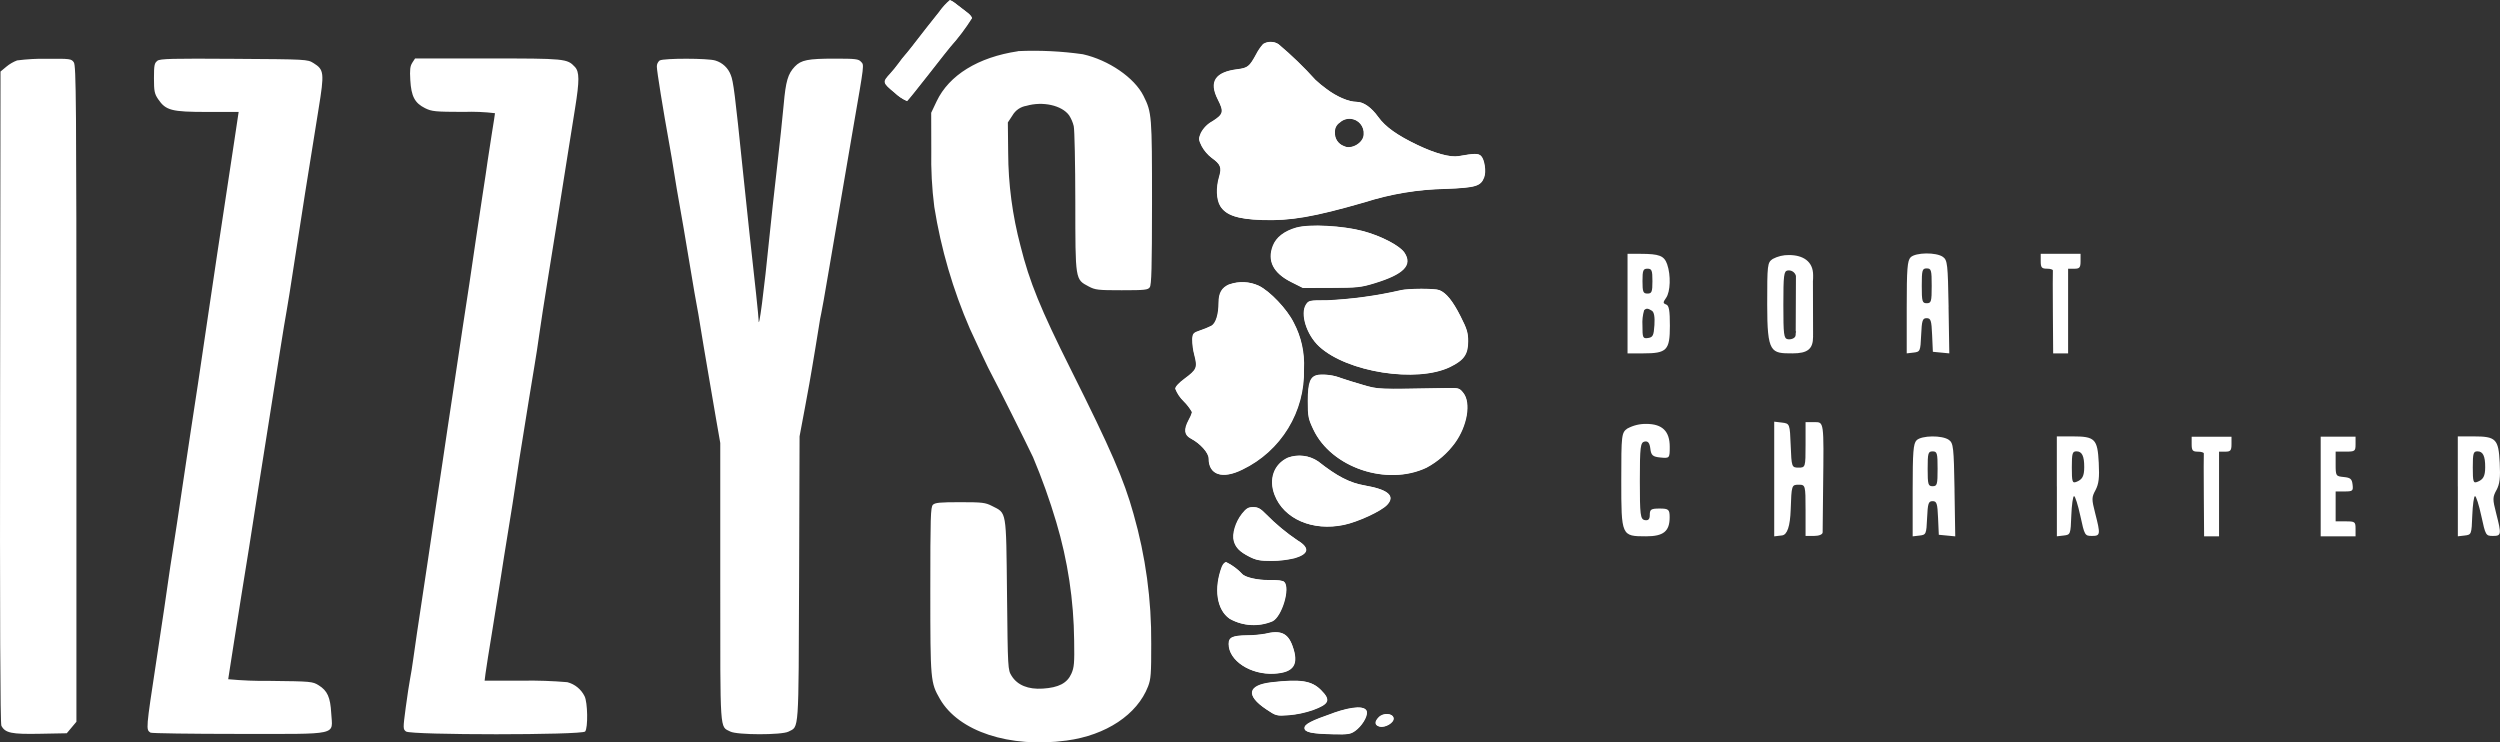
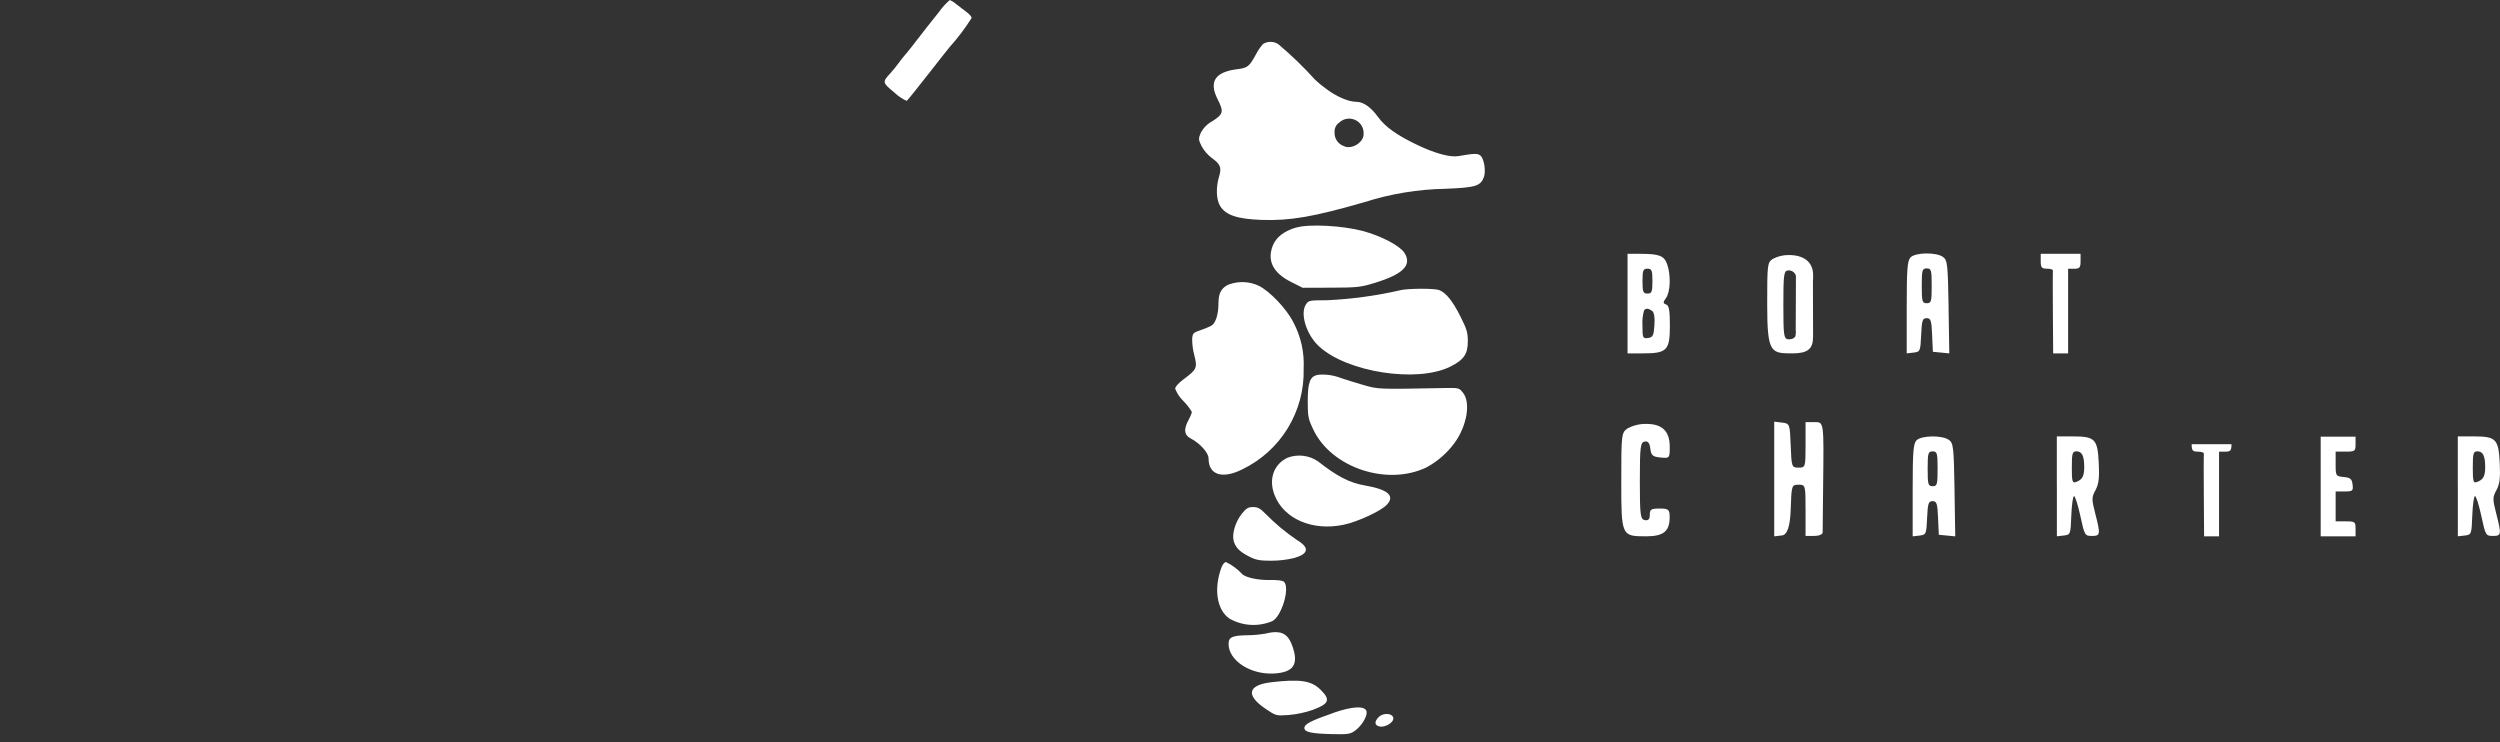
<svg xmlns="http://www.w3.org/2000/svg" id="Layer_1" data-name="Layer 1" viewBox="0 0 538.45 159.91">
  <rect x="0" y="0" width="538.45" height="159.91" fill="#333333" stroke="none" />
  <defs>
    <style> .cls-1 { fill: #fff; fill-rule: evenodd; } .cls-2 { fill: none; } .cls-3 { clip-path: url(#clippath); } </style>
    <clipPath id="clippath">
      <rect class="cls-2" width="538.45" height="159.91" />
    </clipPath>
  </defs>
  <g class="cls-3">
    <g id="Group_106" data-name="Group 106">
      <path id="Path_523" data-name="Path 523" class="cls-1" d="M350.55,92.26c-1.32.92-1.36,1.31-1.36,11.26,0,11.95.02,11.99,5.35,11.99,3.74,0,5.07-1.07,5.07-4.1,0-1.67-.23-1.88-2.14-1.88s-2.14.18-2.14,1.42c0,.88-.33,1.21-1.07,1.07-.96-.18-1.07-1.08-1.07-8.46s.13-8.28,1.03-8.46c.73-.14,1.08.3,1.23,1.53.17,1.45.52,1.75,2.19,1.91,1.95.19,1.99.14,1.99-2.3,0-3.38-1.61-4.94-5.07-4.94-1.39-.02-2.76.31-3.98.96" />
      <path id="Path_524" data-name="Path 524" class="cls-1" d="M382.13,103.18v12.34l1.69-.2q1.68-.2,1.86-5.56c.17-5.24.21-5.36,1.69-5.36s1.51.06,1.51,5.51v5.52h1.84c1.06,0,1.84-.32,1.84-.77s.04-4.77.1-9.65c.17-14.48.22-14.09-1.94-14.09h-1.84v4.9c0,4.8-.03,4.9-1.51,4.9s-1.51-.17-1.69-4.75c-.18-4.68-.2-4.75-1.86-4.95l-1.69-.2v12.35" />
      <path id="Path_525" data-name="Path 525" class="cls-1" d="M499.83,104.79v10.72h7.51v-1.61c0-1.52-.12-1.61-2.14-1.61h-2.15v-6.44h1.91c1.77,0,1.9-.12,1.74-1.47-.14-1.23-.46-1.5-1.91-1.64-1.7-.17-1.74-.22-1.74-2.82v-2.65h2.15c2.03,0,2.14-.09,2.14-1.61v-1.61h-7.51v10.72" />
-       <path id="Path_526" data-name="Path 526" class="cls-1" d="M472.04,95.67c0,1.36.21,1.61,1.34,1.61.74,0,1.31.18,1.28.4s-.04,4.32,0,9.12l.06,8.71h3.22v-18.23h1.34c1.13,0,1.34-.25,1.34-1.61v-1.61h-8.58v1.61" />
+       <path id="Path_526" data-name="Path 526" class="cls-1" d="M472.04,95.67c0,1.36.21,1.61,1.34,1.61.74,0,1.31.18,1.28.4s-.04,4.32,0,9.12l.06,8.71h3.22v-18.23h1.34c1.13,0,1.34-.25,1.34-1.61h-8.58v1.61" />
      <path id="Path_527" data-name="Path 527" class="cls-1" d="M439.53,56.26c0,1.36.21,1.61,1.34,1.61.74,0,1.31.18,1.28.4s-.04,4.32,0,9.12l.06,8.72h3.22v-18.23h1.34c1.13,0,1.34-.25,1.34-1.61v-1.61h-8.58v1.61" />
      <path id="Path_528" data-name="Path 528" class="cls-1" d="M420.97,105.51c-.16-9.18-.25-10.07-1.21-10.76-1.43-1.04-5.89-.99-6.97.08h0c-.7.71-.84,2.47-.84,10.77v9.92l1.47-.17c1.43-.17,1.48-.28,1.64-3.79.14-3.15.29-3.62,1.18-3.62s1.05.47,1.18,3.62l.16,3.62,1.77.17,1.77.17-.16-10.01ZM416.25,104.72c-.97,0-1.07-.36-1.07-3.75s.1-3.75,1.07-3.75,1.07.36,1.07,3.75-.1,3.75-1.07,3.75" />
      <path id="Path_529" data-name="Path 529" class="cls-1" d="M419.69,66.1c-.16-9.18-.25-10.07-1.21-10.76-1.43-1.04-5.89-.99-6.97.08h0c-.7.71-.84,2.47-.84,10.77v9.92l1.47-.17c1.43-.17,1.48-.28,1.64-3.79.14-3.15.29-3.62,1.18-3.62s1.05.47,1.18,3.62l.16,3.62,1.77.17,1.77.17-.16-10.01ZM414.98,65.31c-.97,0-1.07-.36-1.07-3.75s.1-3.75,1.07-3.75,1.07.36,1.07,3.75-.1,3.75-1.07,3.75" />
      <path id="Path_530" data-name="Path 530" class="cls-1" d="M537.69,105.56c.7-1.31.87-2.66.7-5.88-.26-5.14-.8-5.69-5.65-5.69h-3.38v10.77h.01s0,10.75,0,10.75l1.48-.17c1.45-.17,1.48-.24,1.63-4.33.09-2.28.35-4.16.59-4.16s.85,1.93,1.36,4.29c.9,4.17.97,4.29,2.49,4.29,1.83,0,1.88-.29.71-4.85-.79-3.09-.79-3.45.06-5.03M533.53,103.8c-.83.31-.94-.04-.94-3.12s.12-3.47,1.01-3.47c1.18,0,1.67,1.01,1.66,3.39,0,1.96-.41,2.71-1.73,3.2" />
      <path id="Path_531" data-name="Path 531" class="cls-1" d="M451.33,105.56c.7-1.31.87-2.66.7-5.88-.26-5.14-.8-5.69-5.65-5.69h-3.38v10.77h.01s0,10.75,0,10.75l1.48-.17c1.45-.17,1.48-.24,1.63-4.33.09-2.28.35-4.16.59-4.16s.85,1.93,1.36,4.29c.9,4.17.97,4.29,2.49,4.29,1.83,0,1.88-.29.71-4.85-.79-3.09-.79-3.45.07-5.03M447.17,103.8c-.83.31-.94-.04-.94-3.12s.12-3.47,1.01-3.47c1.18,0,1.67,1.01,1.66,3.39,0,1.96-.41,2.71-1.73,3.2" />
      <path id="Path_532" data-name="Path 532" class="cls-1" d="M358.85,65.58c-.7-.27-.7-.44,0-1.44.93-1.33,1.04-4.86.23-7.2-.65-1.86-1.67-2.26-5.73-2.27h-2.81v10.72h0v10.72h3.37c5.11,0,5.75-.66,5.75-5.95,0-3.28-.18-4.35-.8-4.58M354.83,57.87c.93,0,1.07.36,1.07,2.68s-.14,2.68-1.07,2.68-1.07-.36-1.07-2.68.14-2.68,1.07-2.68M356.33,70c-.14,2.26-.34,2.65-1.37,2.8-1.13.16-1.21-.03-1.21-2.72-.07-1.1.05-2.2.36-3.26h0c.46-.46.82-.44,1.68.11.47.3.65,1.33.54,3.07" />
-       <path id="Path_533" data-name="Path 533" class="cls-1" d="M202.48,2.43c-1.06,1.31-2.32,2.91-2.82,3.55-2.66,3.45-4.48,5.76-4.67,5.92-.45.52-.88,1.06-1.27,1.62-.58.79-1.43,1.84-1.89,2.34-1.73,1.87-1.71,1.97.88,4.11.78.75,1.68,1.37,2.67,1.81.15-.09,2.26-2.71,4.69-5.82,2.43-3.11,4.5-5.74,4.61-5.84,1.73-1.93,3.3-4.01,4.68-6.2,0-.25-.43-.78-.96-1.17s-1.52-1.16-2.21-1.7c-.46-.4-.97-.74-1.53-.99-.83.7-1.56,1.5-2.2,2.38M219.24,11.04c-8.57,1.28-14.84,5.15-17.51,10.78l-1.17,2.47.02,8.08c-.08,4.08.13,8.16.65,12.21,1.44,9.03,4.02,17.84,7.66,26.22.51,1.08,1.64,3.51,2.5,5.39.86,1.88,2.06,4.3,2.66,5.39.93,1.7,6.63,13.09,8.44,16.88,1.92,4.56,3.59,9.22,5,13.97,2.48,8.29,3.78,16.89,3.86,25.55.08,4.87,0,5.76-.6,7.12-.91,2.04-2.73,2.99-6.14,3.21-3.16.21-5.48-.74-6.73-2.74-.81-1.3-.82-1.44-.99-17.54-.2-18.4-.04-17.43-3.24-19.06-1.43-.73-2.09-.81-6.87-.81-4.33,0-5.39.1-5.85.56-.5.5-.56,2.67-.56,18.43,0,19.44.04,19.86,2.07,23.39,4.04,7.01,14.99,10.61,27.27,8.96,8.51-1.14,15.22-5.59,17.56-11.66.61-1.57.69-2.72.68-9.16.08-9.47-1.21-18.91-3.82-28.02-2.07-7.42-4.88-13.88-13.46-31.01-6.57-13.13-8.94-18.93-10.87-26.67-1.74-6.56-2.64-13.33-2.66-20.12l-.07-6.49.98-1.49c.64-1.12,1.75-1.89,3.02-2.09,3.52-1.02,7.62-.11,9.19,2.04.46.72.8,1.51,1,2.33.18.78.33,8.12.34,16.32.01,16.95-.04,16.67,2.89,18.22,1.41.75,2.01.81,7.1.81s5.62-.08,6.04-.63c.38-.5.48-4.16.49-18.23,0-18.8-.04-19.43-1.83-23-1.95-3.91-7.5-7.72-13.07-8.97-4.64-.66-9.33-.88-14.01-.67M3.71,13c-.85.32-1.64.78-2.34,1.36L.11,15.41.02,85.52c-.06,47.9.03,70.32.28,70.8.83,1.56,2.18,1.84,8.32,1.72l5.76-.11,1.04-1.24,1.04-1.24v-70.61c0-63.33-.06-70.69-.56-71.41-.53-.77-.77-.8-5.84-.77-2.12-.04-4.25.08-6.35.35M33.88,13.12c-.62.45-.72.94-.72,3.72s.11,3.35.9,4.52c1.65,2.43,2.88,2.75,10.58,2.75h6.76l-.23,1.53c-.12.84-.46,3.06-.74,4.94s-1.01,6.72-1.63,10.77c-1.45,9.5-2.68,17.73-3.77,25.14-1.57,10.75-3.42,23.12-3.98,26.58-.3,1.88-1.11,7.29-1.8,12.03s-1.57,10.56-1.95,12.93-.86,5.52-1.06,7c-.37,2.69-1.09,7.57-2.53,17.06-2.31,15.21-2.29,15.03-1.29,15.71.21.14,8.75.27,18.97.27,22.03,0,20.22.41,19.95-4.44-.19-3.45-.82-4.86-2.7-6.03-1.32-.82-1.63-.85-10.42-.95-3.03.04-6.05-.08-9.07-.36,0-.14.17-1.22.37-2.4s.59-3.69.87-5.57,1.01-6.48,1.62-10.24,1.34-8.28,1.62-10.06c.84-5.35,1.67-10.66,1.99-12.75.17-1.08,1.05-6.66,1.96-12.39s2.13-13.49,2.72-17.24,1.23-7.63,1.42-8.62.93-5.6,1.63-10.24c1.3-8.58,3.24-20.84,5.26-33.3,1.27-7.83,1.2-8.47-1.1-9.9-1.3-.8-1.41-.81-17.11-.91-13.41-.09-15.92-.03-16.52.42M88.8,13.52c-.47.71-.56,1.5-.43,3.72.2,3.51.96,4.95,3.17,6.05,1.48.73,2.14.79,8.34.81,2.25-.08,4.5.01,6.73.28,0,.15-.31,2.13-.68,4.4-.37,2.27-.78,4.94-.91,5.93s-.62,4.3-1.1,7.36-1.12,7.35-1.43,9.52c-.68,4.78-2.07,14.07-2.88,19.22-.32,2.07-.82,5.39-1.1,7.36s-.75,5.13-1.05,7c-.3,1.88-.78,5.11-1.08,7.18-.3,2.07-.78,5.39-1.09,7.36-.31,1.98-.95,6.26-1.43,9.52s-1.27,8.6-1.76,11.86c-2.34,15.55-2.76,18.33-3.09,20.83-.2,1.48-.51,3.42-.69,4.31s-.6,3.69-.94,6.21c-.59,4.46-.59,4.61.07,5.11,1.04.79,37.92.79,38.58,0,.64-.77.55-6.32-.13-7.61-.74-1.49-2.09-2.59-3.7-3.01-3.19-.27-6.4-.38-9.6-.33h-8.22s.19-1.53.19-1.53c.1-.84.79-5.17,1.52-9.61s1.54-9.54,1.81-11.32.98-6.3,1.6-10.06c.62-3.76,1.28-7.96,1.47-9.34.2-1.38.59-3.97.87-5.75,1.82-11.38,2.78-17.28,3.26-20.12.31-1.78.78-4.86,1.05-6.85s1.15-7.65,1.95-12.58c1.36-8.42,2-12.38,4.15-26.02.49-3.06,1.21-7.61,1.61-10.1.96-5.97.95-7.85-.04-8.91-1.66-1.78-2.06-1.82-18.79-1.82h-15.63l-.59.9M142.1,13c-.41.33-.65.83-.63,1.36,0,.92,1.35,9.3,2.7,16.75.32,1.78.72,4.12.88,5.21.29,1.96.84,5.15,2.18,12.75.38,2.17,1.1,6.46,1.6,9.52.5,3.06,1.06,6.29,1.24,7.18s.51,2.83.74,4.31c.23,1.48.56,3.5.74,4.49s.65,3.74,1.04,6.11c.39,2.37,1.12,6.65,1.63,9.52l.91,5.21v30.01c0,32.97-.14,30.96,2.16,32.14,1.46.76,11.08.77,12.53.02,2.3-1.19,2.17.75,2.29-32.96l.1-30.64,1.18-6.29c.65-3.46,1.33-7.26,1.51-8.44s.51-3.12.72-4.31.54-3.2.73-4.49.42-2.58.51-2.87.82-4.42,1.62-9.16c3.23-18.96,4.03-23.65,5.25-30.71,2.49-14.38,2.4-13.65,1.71-14.41-.54-.6-1.18-.67-5.68-.67-5.74,0-7.22.29-8.57,1.7-1.49,1.56-1.96,3.16-2.4,8.18-.23,2.57-.88,8.71-1.45,13.65s-1.29,11.49-1.59,14.55c-1.19,11.97-2.37,21.03-2.37,18.13,0-.63-.77-7.94-1.99-18.85-.3-2.67-.93-8.65-1.4-13.29-1.68-16.34-2.04-19.23-2.6-20.55-.56-1.5-1.78-2.65-3.31-3.11-1.52-.51-11.11-.52-11.98-.02M272.15,9.47c-.61.68-1.13,1.43-1.54,2.24-1.44,2.65-1.81,2.95-4.03,3.23-4.82.6-6.17,2.68-4.23,6.5,1.35,2.66,1.23,3.18-1.11,4.68-1.09.58-1.98,1.48-2.55,2.58-.5,1.21-.49,1.41.19,2.8.54.99,1.28,1.85,2.17,2.53,1.91,1.37,2.2,2.07,1.6,4.04-.71,2.36-.61,4.95.24,6.34,1.21,1.96,3.69,2.79,8.88,2.98,6.16.22,11.21-.65,22.19-3.82,5.64-1.8,11.51-2.77,17.42-2.88,6.53-.26,7.57-.58,8.3-2.49.47-1.23.09-3.84-.66-4.59-.58-.57-1.35-.57-4.81.04-1.76.31-5.04-.57-8.86-2.4-4.37-2.08-6.95-3.92-8.48-6.05-1.47-2.05-3.16-3.24-4.61-3.24-1.73,0-4.34-1.12-6.56-2.81-.83-.6-1.62-1.25-2.37-1.95-2.47-2.74-5.12-5.3-7.94-7.67-.98-.63-2.23-.65-3.23-.05h0ZM288.59,26.4c-.72.46-1.12,1.27-1.06,2.12-.08,1.32.73,2.54,1.98,2.98,1.62.84,4.27-.73,4.27-2.53.15-1.71-1.11-3.22-2.82-3.37-.87-.08-1.73.21-2.37.8M279.34,49.03c-2.68.76-4.43,2.12-5.14,3.98-1.23,3.22.1,5.83,3.95,7.76l2.51,1.26,6.11-.02c5.61-.02,6.38-.1,9.35-1.01,6.24-1.91,8.17-3.87,6.42-6.54-.99-1.52-5.04-3.63-8.93-4.66-4.35-1.16-11.51-1.54-14.26-.76M264.82,61.27c-1.62.71-2.29,1.86-2.29,3.97,0,2.49-.6,4.41-1.54,4.95-.78.39-1.58.72-2.41.99-1.48.5-1.63.65-1.72,1.85,0,1.18.15,2.36.46,3.51.69,2.68.52,3.09-2.16,5.07-1.22.9-1.96,1.72-1.96,2.15.4,1.01,1.02,1.93,1.8,2.69.7.69,1.31,1.48,1.8,2.34-.16.6-.41,1.17-.72,1.7-1.09,2.03-.96,3.24.44,3.97,2.07,1.09,3.87,3.1,3.87,4.32,0,3.55,2.95,4.5,7.24,2.36,8.3-3.99,13.49-12.48,13.23-21.69.18-3.47-.58-6.92-2.21-9.98-1.42-2.87-5.1-6.75-7.51-7.91-1.98-.91-4.24-1.01-6.3-.28M301.69,62.55c-5.2,1.19-10.49,1.91-15.82,2.16-3.79,0-3.94.03-4.52.9-1.31,2,.11,6.54,2.83,9.04,6.02,5.55,21.01,7.89,28.17,4.4,2.99-1.46,3.88-2.73,3.87-5.55,0-1.83-.24-2.63-1.62-5.35-1.68-3.33-3.1-5.08-4.57-5.64-1.01-.38-6.54-.37-8.36.03M283.99,80.77c-1.72.26-2.24,1.56-2.24,5.65,0,3.34.09,3.8,1.19,6.12,3.87,8.2,15.81,12.23,24.32,8.2,2.41-1.29,4.49-3.1,6.11-5.3,2.68-3.7,3.52-8.68,1.82-10.81-.83-1.04-.95-1.07-3.68-1.02-14.92.28-14.48.29-17.91-.69-1.78-.51-3.88-1.16-4.67-1.45-1.57-.61-3.27-.86-4.95-.71M277.44,98.6c-3.02,1.4-4.17,4.62-2.86,8.03,1.98,5.17,8.17,7.85,14.9,6.43,3.04-.64,8.02-2.94,9.3-4.31,1.81-1.93.25-3.29-4.77-4.16-3.28-.57-5.94-1.94-10.08-5.2-1.91-1.29-4.32-1.58-6.48-.79M267.53,110.74c-1.38,1.75-2.15,4.34-1.72,5.84.41,1.43,1.27,2.3,3.34,3.35,1.45.74,2.28.89,4.72.89,1.67,0,3.34-.2,4.96-.58,3.12-.9,3.35-2.23.67-3.83-2.44-1.64-4.7-3.53-6.76-5.62-1.2-1.23-1.73-1.53-2.77-1.53s-1.47.25-2.45,1.48M263.24,122.03c-1.81,4.75-1.13,9.35,1.66,11.26,2.83,1.59,6.23,1.79,9.22.52,2.01-1.04,3.83-7.14,2.51-8.45-.29-.3-1.4-.43-3.19-.4-2.45.05-5.22-.57-5.87-1.32-.98-1.05-2.14-1.91-3.43-2.54-.3,0-.69.42-.89.93M272.41,136.55c-1.23.21-2.47.31-3.71.32-3.22.05-4.02.42-4.02,1.87,0,3.58,4.7,6.65,9.78,6.37,4.28-.24,5.41-2.01,3.89-6.1-1-2.67-2.55-3.31-5.94-2.45M273.91,146.99c-5.14.6-5.59,2.82-1.17,5.78,2.17,1.46,2.2,1.46,4.87,1.28,1.76-.15,3.5-.52,5.17-1.09,3.56-1.3,3.92-2.17,1.77-4.31-2.02-2.02-4.38-2.38-10.65-1.66M287.31,153.57c-4.89,1.7-6.29,2.43-6.29,3.27,0,.9,1.55,1.22,6.32,1.32,3.04.06,3.57-.02,4.55-.72,1.42-1.01,2.68-3.05,2.53-4.1-.19-1.32-2.92-1.24-7.12.22M297.04,154.49c-.98.98-.93,1.76.14,2.02,1.21.3,3.14-.86,3-1.82-.15-1.05-2.15-1.19-3.14-.2" />
      <path id="Path_534" data-name="Path 534" class="cls-1" d="M202.39,2.39c-1.06,1.31-2.32,2.91-2.82,3.55-2.66,3.46-4.48,5.76-4.67,5.92-.45.52-.88,1.06-1.27,1.62-.58.79-1.43,1.84-1.89,2.33-1.73,1.87-1.71,1.97.88,4.11.78.75,1.68,1.37,2.67,1.81.15-.09,2.26-2.71,4.69-5.82s4.5-5.74,4.61-5.84c1.73-1.93,3.3-4.01,4.68-6.2,0-.25-.43-.78-.96-1.17s-1.52-1.16-2.21-1.7c-.46-.4-.97-.74-1.53-.99-.82.7-1.56,1.51-2.2,2.38M272.07,9.43c-.61.68-1.13,1.43-1.54,2.24-1.44,2.65-1.81,2.95-4.03,3.23-4.82.6-6.18,2.68-4.24,6.5,1.35,2.66,1.23,3.18-1.11,4.68-1.09.58-1.98,1.48-2.55,2.58-.5,1.21-.49,1.41.19,2.8.54.99,1.28,1.85,2.17,2.54,1.91,1.37,2.19,2.07,1.6,4.04-.71,2.36-.61,4.95.24,6.34,1.21,1.96,3.69,2.79,8.88,2.98,6.16.22,11.21-.65,22.19-3.82,5.64-1.8,11.51-2.77,17.42-2.88,6.53-.26,7.57-.58,8.3-2.49.47-1.23.09-3.84-.66-4.59-.58-.58-1.35-.57-4.81.04-1.76.31-5.04-.57-8.86-2.4-4.37-2.08-6.95-3.92-8.48-6.05-1.47-2.05-3.16-3.24-4.61-3.24-1.73,0-4.34-1.12-6.56-2.81-.83-.6-1.62-1.25-2.37-1.95-2.47-2.74-5.12-5.3-7.94-7.67-.98-.63-2.23-.65-3.23-.05h0ZM288.5,26.36c-.72.46-1.12,1.27-1.06,2.12-.08,1.32.73,2.54,1.98,2.98,1.62.84,4.27-.73,4.27-2.53.15-1.71-1.11-3.22-2.82-3.37-.87-.08-1.73.21-2.37.8M279.25,48.98c-2.68.76-4.43,2.12-5.14,3.98-1.23,3.22.1,5.83,3.95,7.76l2.51,1.26,6.11-.02c5.61-.02,6.38-.1,9.35-1.01,6.24-1.91,8.17-3.87,6.42-6.54-1-1.52-5.04-3.63-8.93-4.66-4.35-1.16-11.51-1.54-14.26-.76M264.73,61.23c-1.62.7-2.29,1.86-2.29,3.97,0,2.49-.6,4.41-1.54,4.95-.78.39-1.58.72-2.41.99-1.48.5-1.63.65-1.72,1.85,0,1.18.15,2.36.46,3.51.69,2.68.52,3.09-2.16,5.07-1.22.9-1.96,1.72-1.96,2.15.4,1.01,1.01,1.93,1.8,2.69.7.69,1.31,1.48,1.8,2.34-.16.6-.41,1.17-.72,1.7-1.09,2.03-.96,3.24.44,3.97,2.07,1.09,3.87,3.1,3.87,4.32,0,3.55,2.95,4.5,7.24,2.36,8.3-3.99,13.49-12.48,13.24-21.69.18-3.47-.58-6.92-2.21-9.98-1.42-2.87-5.1-6.75-7.51-7.91-1.98-.91-4.24-1.01-6.3-.28M301.61,62.51c-5.2,1.19-10.49,1.91-15.82,2.16-3.79,0-3.94.03-4.52.9-1.31,2,.11,6.54,2.83,9.04,6.02,5.55,21.01,7.89,28.17,4.4,2.99-1.46,3.88-2.73,3.87-5.55,0-1.83-.24-2.63-1.62-5.35-1.68-3.33-3.1-5.08-4.57-5.64-1.01-.38-6.54-.37-8.36.03M283.9,80.73c-1.72.26-2.24,1.56-2.24,5.65,0,3.34.09,3.8,1.19,6.12,3.87,8.2,15.81,12.23,24.32,8.2,2.41-1.29,4.49-3.1,6.11-5.3,2.68-3.7,3.52-8.68,1.82-10.81-.83-1.04-.95-1.07-3.68-1.02-14.92.28-14.48.3-17.91-.69-1.78-.51-3.88-1.17-4.67-1.45-1.57-.61-3.27-.86-4.95-.71M277.36,98.56c-3.02,1.4-4.17,4.62-2.86,8.03,1.98,5.17,8.17,7.85,14.9,6.43,3.04-.64,8.02-2.95,9.3-4.31,1.81-1.93.25-3.29-4.77-4.16-3.28-.57-5.94-1.94-10.08-5.2-1.91-1.29-4.32-1.58-6.48-.79M267.44,110.69c-1.38,1.75-2.15,4.34-1.72,5.84.41,1.43,1.28,2.3,3.34,3.35,1.46.74,2.28.89,4.72.89,1.67,0,3.34-.2,4.96-.58,3.12-.9,3.35-2.23.67-3.83-2.44-1.64-4.7-3.53-6.76-5.62-1.2-1.23-1.74-1.53-2.77-1.53s-1.47.25-2.45,1.48M263.16,121.99c-1.81,4.75-1.13,9.35,1.66,11.26,2.83,1.59,6.23,1.79,9.22.52,2.01-1.04,3.83-7.14,2.52-8.45-.29-.3-1.4-.43-3.19-.4-2.45.05-5.22-.57-5.87-1.32-.98-1.05-2.14-1.91-3.43-2.54-.3,0-.69.42-.89.93M272.33,136.5c-1.23.21-2.47.31-3.71.32-3.22.05-4.01.42-4.01,1.87,0,3.58,4.7,6.65,9.78,6.37,4.28-.24,5.41-2.01,3.89-6.1-1-2.67-2.55-3.31-5.94-2.45M273.83,146.94c-5.14.6-5.59,2.82-1.17,5.78,2.17,1.46,2.2,1.46,4.87,1.28,1.76-.15,3.5-.52,5.17-1.09,3.56-1.3,3.92-2.17,1.77-4.31-2.02-2.02-4.38-2.38-10.65-1.66M287.23,153.53c-4.89,1.7-6.29,2.43-6.29,3.27,0,.9,1.55,1.22,6.32,1.32,3.04.06,3.57-.02,4.55-.72,1.42-1.01,2.68-3.05,2.53-4.1-.19-1.32-2.92-1.24-7.12.22M296.95,154.44c-.98.98-.93,1.76.14,2.02,1.21.3,3.14-.86,3-1.82-.15-1.05-2.15-1.19-3.14-.2" />
      <path id="Path_535" data-name="Path 535" class="cls-1" d="M390.48,60.46c.03-.3.03-.69.03-1.21,0-2.96-2.18-4.32-5.21-4.32-1.21-.02-2.41.27-3.49.84h0c-1.15.8-1.19,1.14-1.19,9.85,0,10.46.79,10.49,5.45,10.49,3.27,0,4.43-.94,4.43-3.59,0-.16,0-.3-.01-.43h.01l-.03-11.63ZM386.75,72.12c0,.77-1.06,1.06-1.71.94-.84-.16-.94-.95-.94-7.4s.12-7.25.9-7.4c.81-.14,1.6.36,1.81,1.16l-.05,11.96h.08c-.07.25-.1.5-.09.75" />
    </g>
  </g>
</svg>